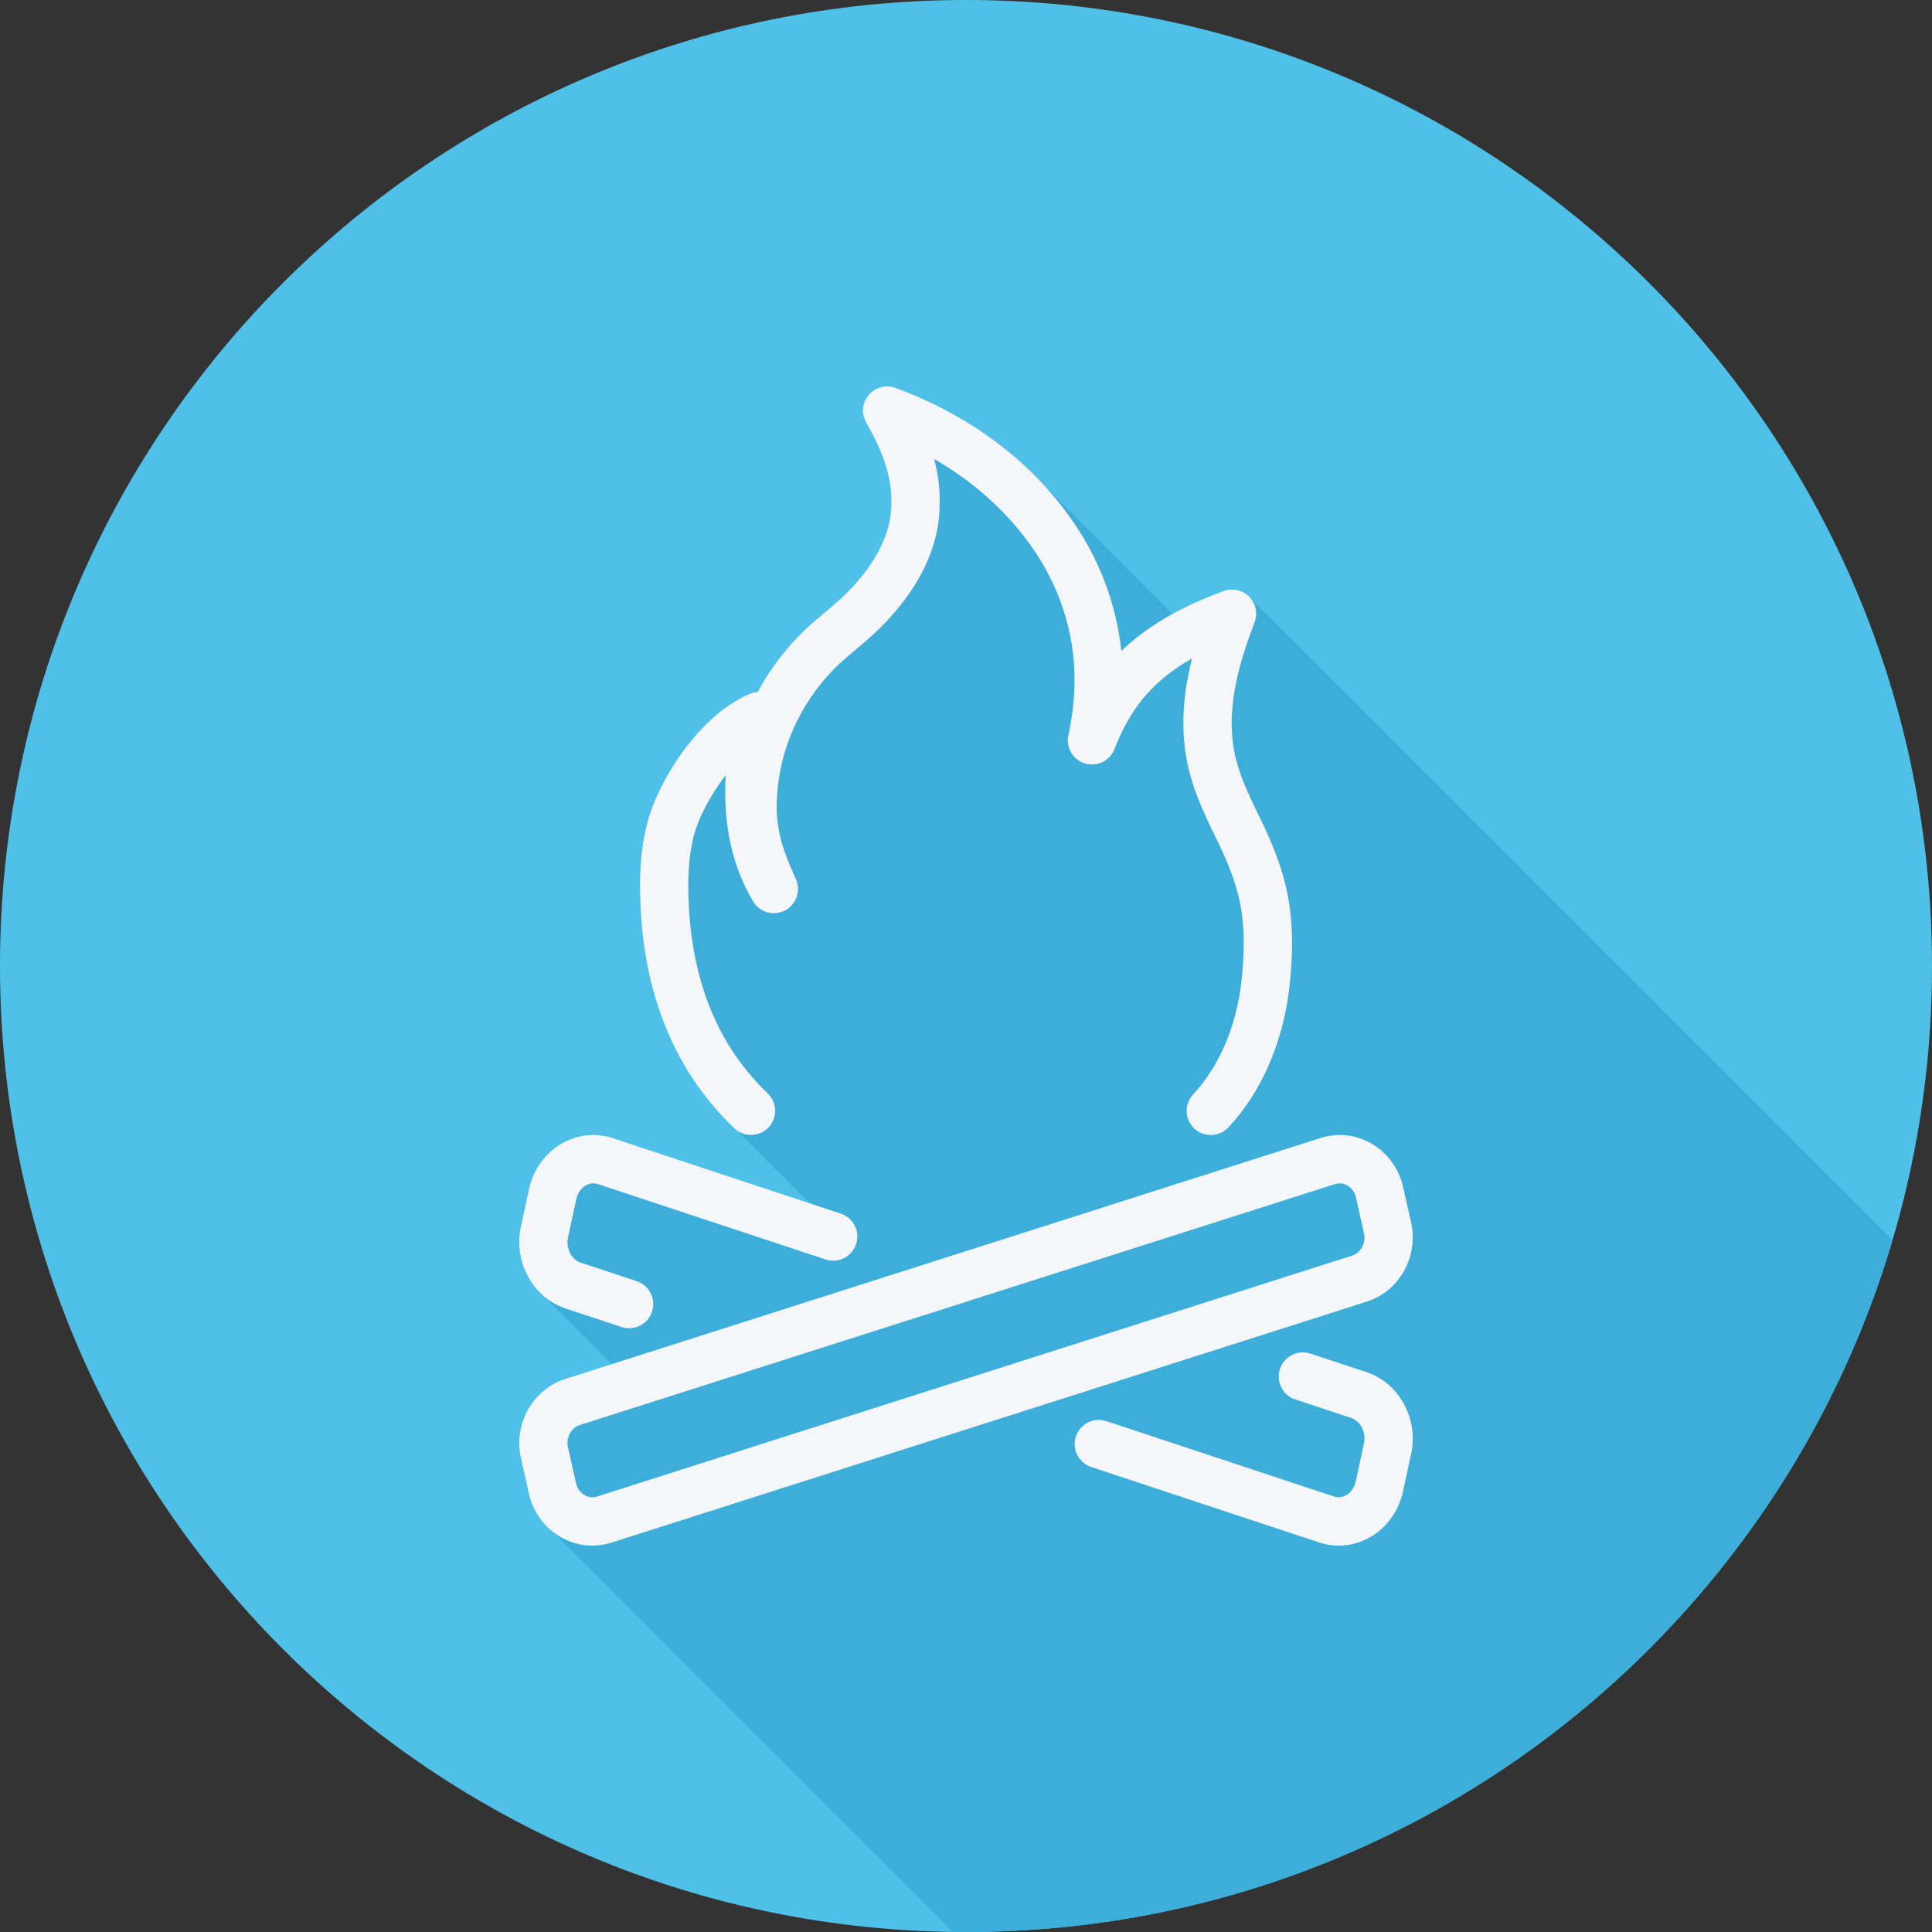
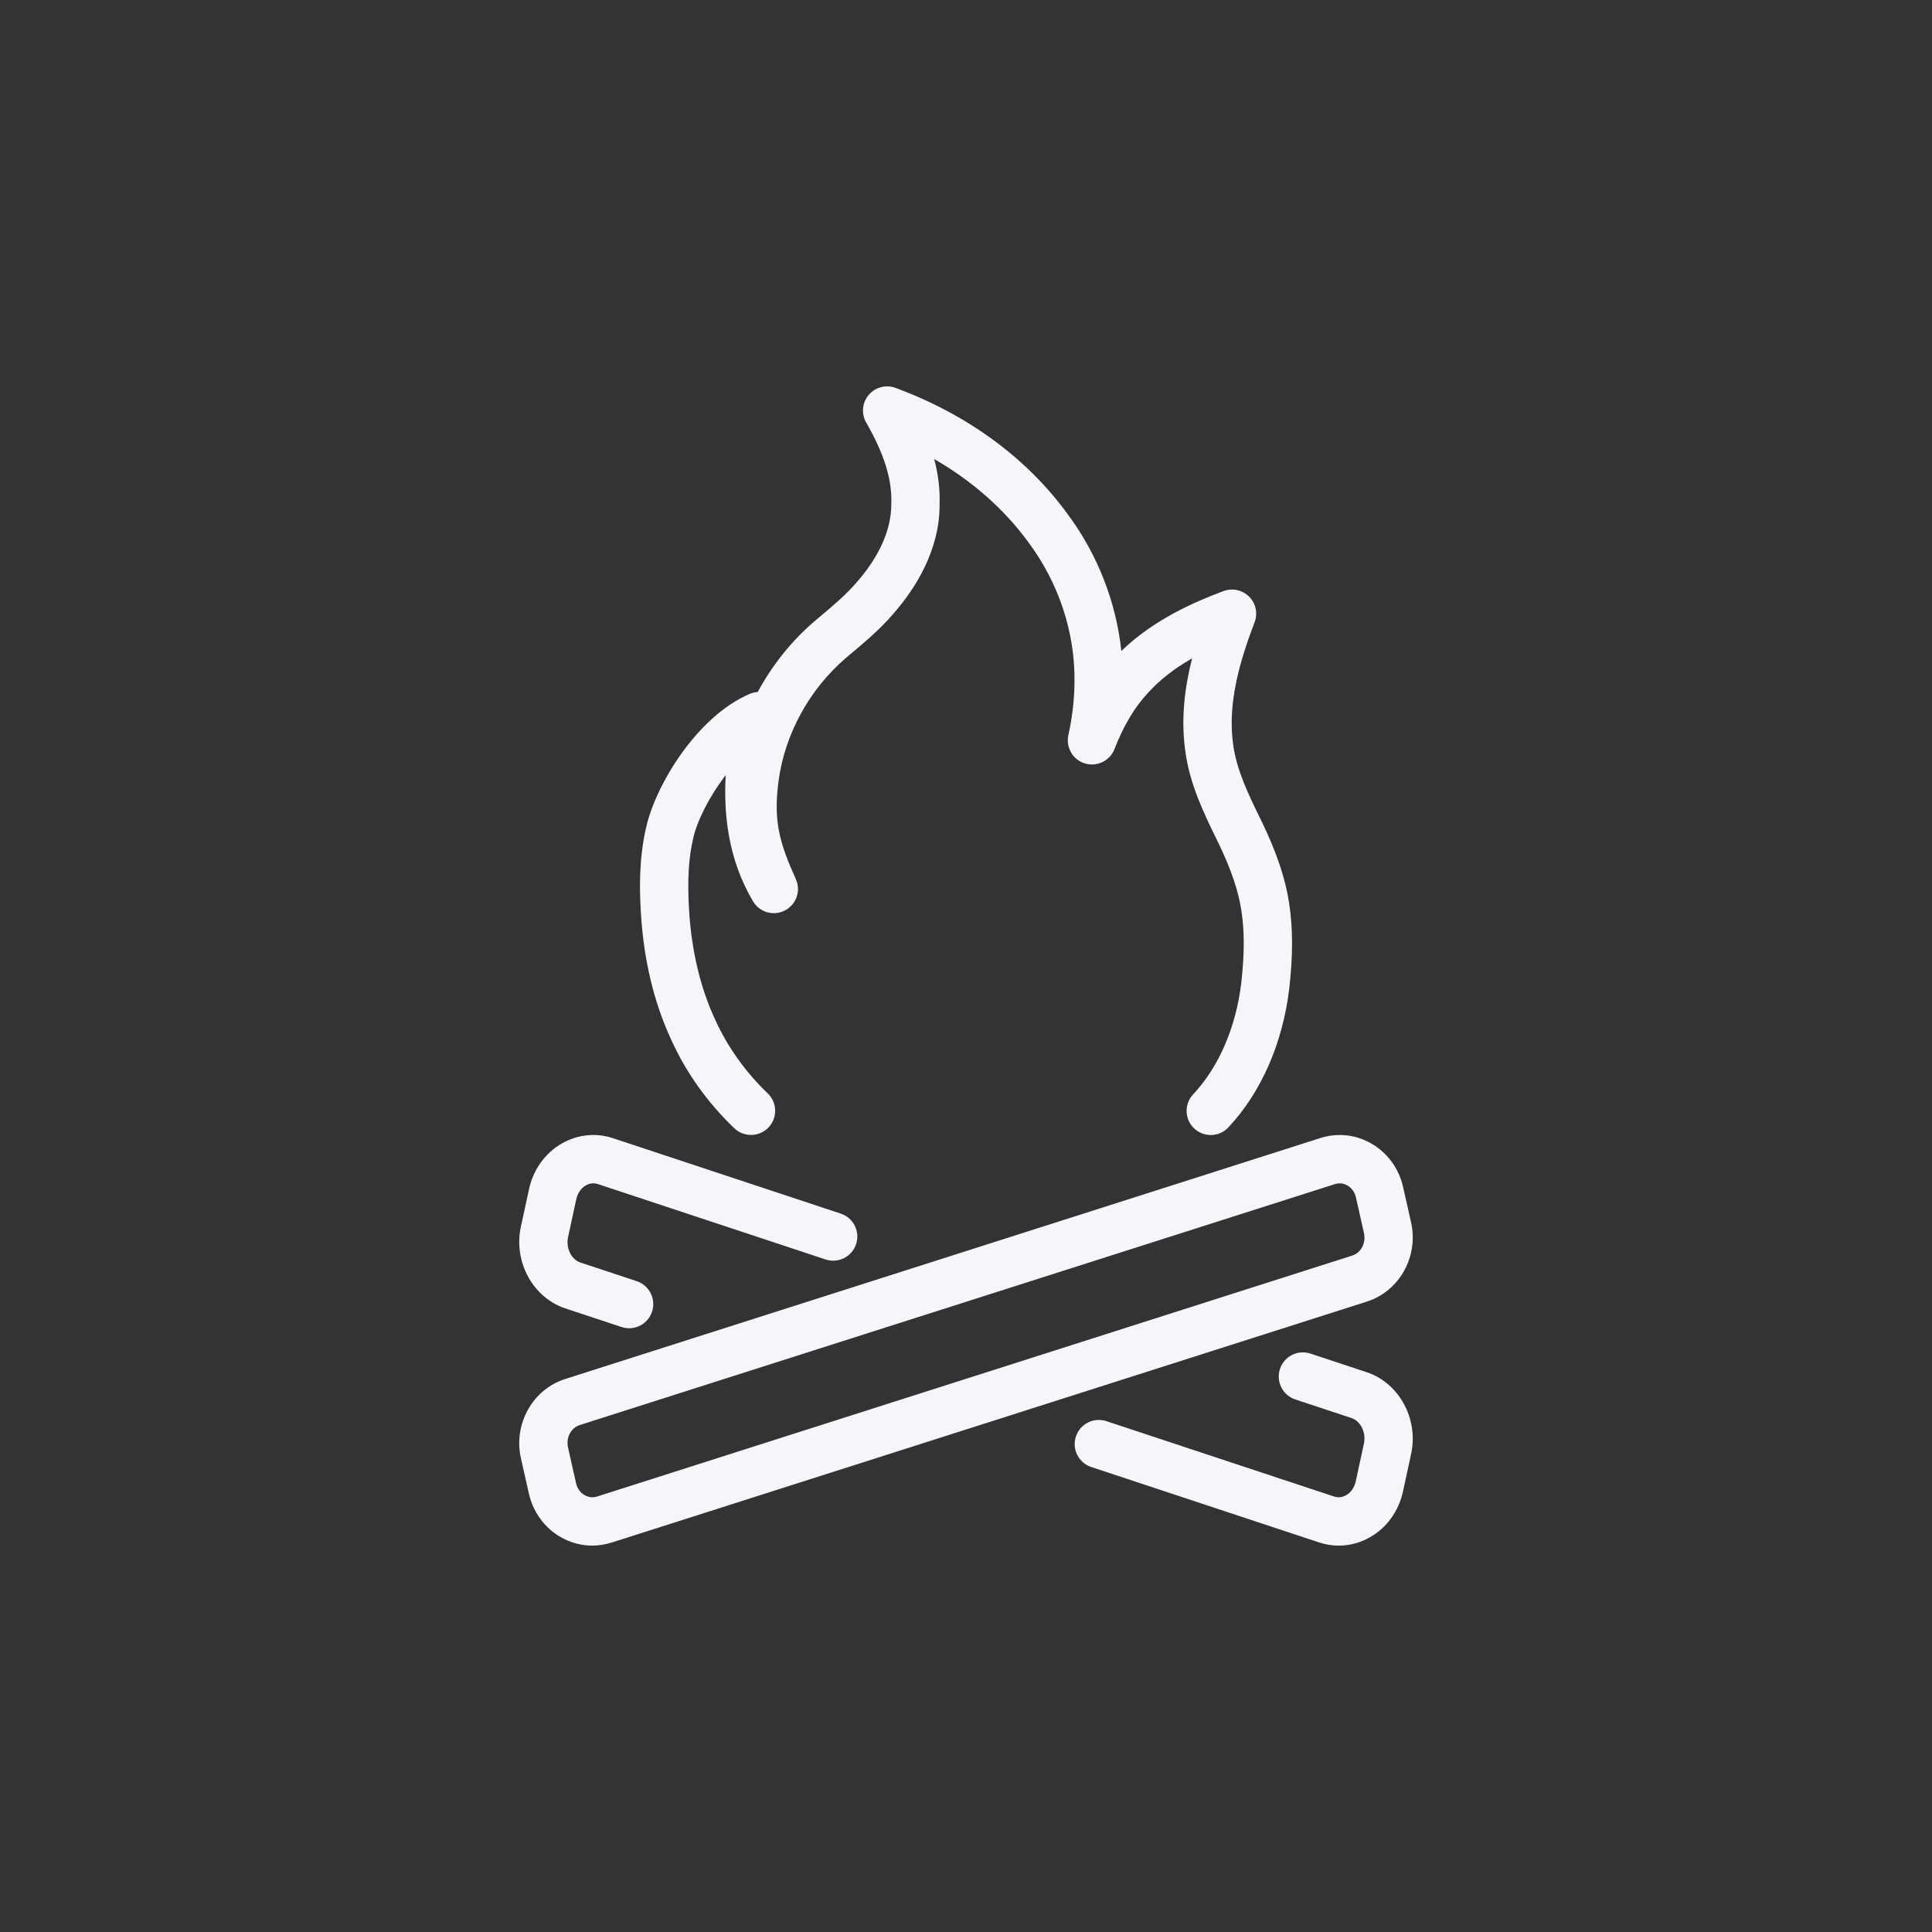
<svg xmlns="http://www.w3.org/2000/svg" height="800px" width="800px" version="1.1" id="Layer_1" viewBox="0 0 512 512" xml:space="preserve">
  <rect x="0" y="0" width="512" height="512" fill="#333333" stroke="none" />
-   <path style="fill:#4FC0E8;" d="M512,256.006C512,397.402,397.394,512.004,256.004,512C114.606,512.004,0,397.402,0,256.006  C-0.007,114.61,114.606,0,256.004,0C397.394,0,512,114.614,512,256.006z" />
-   <path style="fill:#3DAED9;" d="M501.535,328.629c-5.957-5.957-170.415-170.416-170.503-170.505  c-1.775-1.783-4.431-2.355-6.774-1.489c-3.9,1.453-8.629,3.403-13.476,6.059c-0.165-0.163-0.367-0.293-0.532-0.454  c-0.49-0.497-35.066-35.107-35.506-35.536c-10.031-10.284-22.722-18.485-37.435-23.911c-2.494-0.932-5.362-0.185-7.1,1.872  c-1.737,2.054-2.005,4.98-0.661,7.317c4.75,8.278,6.868,15.001,6.656,21.424c0.075,8.468-4.795,15.863-8.963,20.66  c-2.862,3.41-6.362,6.343-10.063,9.453l-1.205,1.009c-6.181,5.279-11.331,11.734-15.169,18.86c-0.719,0.045-1.438,0.21-2.125,0.502  c-14.219,6.082-25.099,24.573-27.469,35.482c-1.924,8.25-1.744,16.437-1.369,22.659c0.769,12.411,3.482,23.698,8.037,33.5  c3.987,8.779,9.618,16.676,16.732,23.467c0.13,0.125,0.3,0.165,0.437,0.276c0.383,0.382,19.506,19.547,19.599,19.639l-52.149-17.264  c-4.556-1.513-9.387-1.023-13.587,1.375c-4.413,2.521-7.581,6.922-8.701,12.075l-2.167,9.996c-1.521,7.042,1.1,14.193,6.205,18.492  c0.482,0.514,17.894,17.895,17.913,17.914l-12.412,3.961c-8.58,2.737-13.725,11.934-11.699,20.94l2.125,9.451  c0.863,3.825,2.966,7.193,5.876,9.657c0.478,0.517,70.383,70.432,83.183,83.226c7.748,7.751,15.729,15.733,23.217,23.221  c1.186,0.016,2.369,0.045,3.558,0.045C372.165,512.003,470.23,434.643,501.535,328.629z" />
  <g>
    <path style="fill:#F4F6F9;" d="M177.875,275.533c3.987,8.778,9.619,16.675,16.732,23.466c2.556,2.444,6.601,2.35,9.05-0.209   c2.437-2.556,2.343-6.606-0.212-9.046c-5.844-5.578-10.656-12.322-13.937-19.553c-3.9-8.4-6.219-18.141-6.894-28.938   c-0.475-7.937-0.15-13.788,1.082-19.062c0.969-4.478,4.25-11.122,8.631-16.769c-0.594,9.972,0.55,22.212,7.244,33.456   c1.738,2.912,5.431,3.972,8.457,2.4c3.012-1.569,4.275-5.213,2.875-8.306c-4.387-9.731-5.994-15.509-4.562-26.11   c1.687-12.425,8.231-24.306,17.913-32.569l1.15-0.969c3.963-3.322,8.057-6.759,11.569-10.941   c5.55-6.381,12.138-16.609,12.025-28.813c0.144-4.188-0.444-8.197-1.425-11.922c10.068,5.803,18.55,13.275,24.981,22.084   c8.019,10.756,12.35,23.846,12.201,36.897c-0.025,4.606-0.575,9.385-1.625,14.203c-0.713,3.263,1.2,6.525,4.4,7.49   c3.187,0.965,6.601-0.69,7.812-3.801c2.413-6.194,5.287-11.028,8.844-14.857c3.093-3.435,6.931-6.453,11.731-9.19   c-1.981,7.788-3.025,16.156-1.769,24.769c1.187,8.672,4.831,16.147,8.356,23.372l0.5,1.022c3.287,6.841,5.187,12.453,5.975,17.691   c0.844,5.438,0.831,11.522-0.025,19.113c-1.401,11.781-5.932,22.285-12.756,29.578c-2.419,2.581-2.288,6.631,0.293,9.046   c1.237,1.156,2.806,1.728,4.375,1.728c1.707,0,3.412-0.682,4.669-2.025c8.688-9.271,14.413-22.347,16.138-36.857   c0.994-8.787,0.975-15.953-0.037-22.518c-0.981-6.51-3.237-13.278-7.106-21.328l-0.518-1.059   c-3.225-6.615-6.269-12.863-7.194-19.556c-1.637-11.266,1.943-22.772,5.657-32.541c0.894-2.347,0.332-5.001-1.438-6.784   c-1.775-1.785-4.431-2.356-6.775-1.49c-7.631,2.841-18.431,7.5-27.093,15.882c-1.381-13.001-6.337-25.687-14.313-36.381   c-10.806-14.813-26.556-26.34-45.543-33.344c-2.494-0.931-5.362-0.185-7.1,1.872s-2.006,4.981-0.662,7.318   c4.75,8.278,6.868,15.001,6.656,21.425c0.075,8.468-4.794,15.862-8.962,20.659c-2.863,3.409-6.363,6.343-10.063,9.453l-1.206,1.009   c-6.181,5.278-11.331,11.734-15.169,18.86c-0.719,0.044-1.438,0.209-2.125,0.503c-14.219,6.081-25.1,24.572-27.469,35.482   c-1.925,8.25-1.744,16.437-1.369,22.659C170.606,254.442,173.318,265.729,177.875,275.533z" />
    <path style="fill:#F4F6F9;" d="M373.956,323.988l-2.125-9.45c-1.1-4.871-4.162-9.059-8.413-11.493   c-4.162-2.387-8.975-2.9-13.525-1.446l-200.15,63.862c-8.581,2.737-13.725,11.934-11.7,20.941l2.125,9.45   c1.1,4.871,4.162,9.059,8.413,11.493c2.612,1.497,5.475,2.256,8.375,2.256c1.718,0,3.456-0.269,5.15-0.81l200.15-63.862   C370.837,342.192,375.981,332.995,373.956,323.988z M358.369,332.735l-200.15,63.863c-1.1,0.35-2.262,0.219-3.275-0.359   c-1.163-0.666-1.975-1.801-2.288-3.197l-2.125-9.446c-0.581-2.591,0.781-5.2,3.1-5.94l200.15-63.863   c0.406-0.128,0.819-0.194,1.231-0.194c0.706,0,1.406,0.188,2.044,0.554c1.163,0.666,1.975,1.801,2.288,3.197l2.125,9.446   C362.05,329.386,360.688,331.995,358.369,332.735z" />
    <path style="fill:#F4F6F9;" d="M149.831,346.745l14.875,4.925c0.669,0.222,1.344,0.329,2.013,0.329c2.688,0,5.187-1.703,6.075-4.39   c1.113-3.356-0.706-6.978-4.063-8.087l-14.875-4.925c-2.457-0.813-3.943-3.862-3.307-6.79l2.169-9.997   c0.35-1.61,1.275-2.947,2.538-3.668c0.706-0.406,1.825-0.797,3.213-0.34l60.319,19.969c3.362,1.109,6.981-0.706,8.087-4.063   c1.113-3.356-0.706-6.978-4.063-8.087l-60.319-19.969c-4.556-1.513-9.388-1.022-13.587,1.375c-4.413,2.522-7.581,6.922-8.7,12.075   l-2.169,9.997C136.031,334.382,141.213,343.891,149.831,346.745z" />
    <path style="fill:#F4F6F9;" d="M362.169,363.645l-14.875-4.925c-3.362-1.119-6.981,0.706-8.087,4.063   c-1.113,3.356,0.706,6.978,4.063,8.087l14.875,4.925c2.457,0.813,3.943,3.862,3.307,6.79l-2.169,9.997   c-0.35,1.61-1.275,2.947-2.538,3.668c-0.706,0.403-1.838,0.784-3.213,0.34l-60.319-19.969c-3.356-1.109-6.975,0.706-8.087,4.063   c-1.113,3.357,0.706,6.978,4.063,8.087l60.319,19.969c1.738,0.575,3.513,0.863,5.281,0.863c2.868,0,5.707-0.753,8.306-2.238   c4.413-2.522,7.581-6.922,8.7-12.075l2.169-9.997C375.969,376.007,370.787,366.498,362.169,363.645z" />
  </g>
</svg>